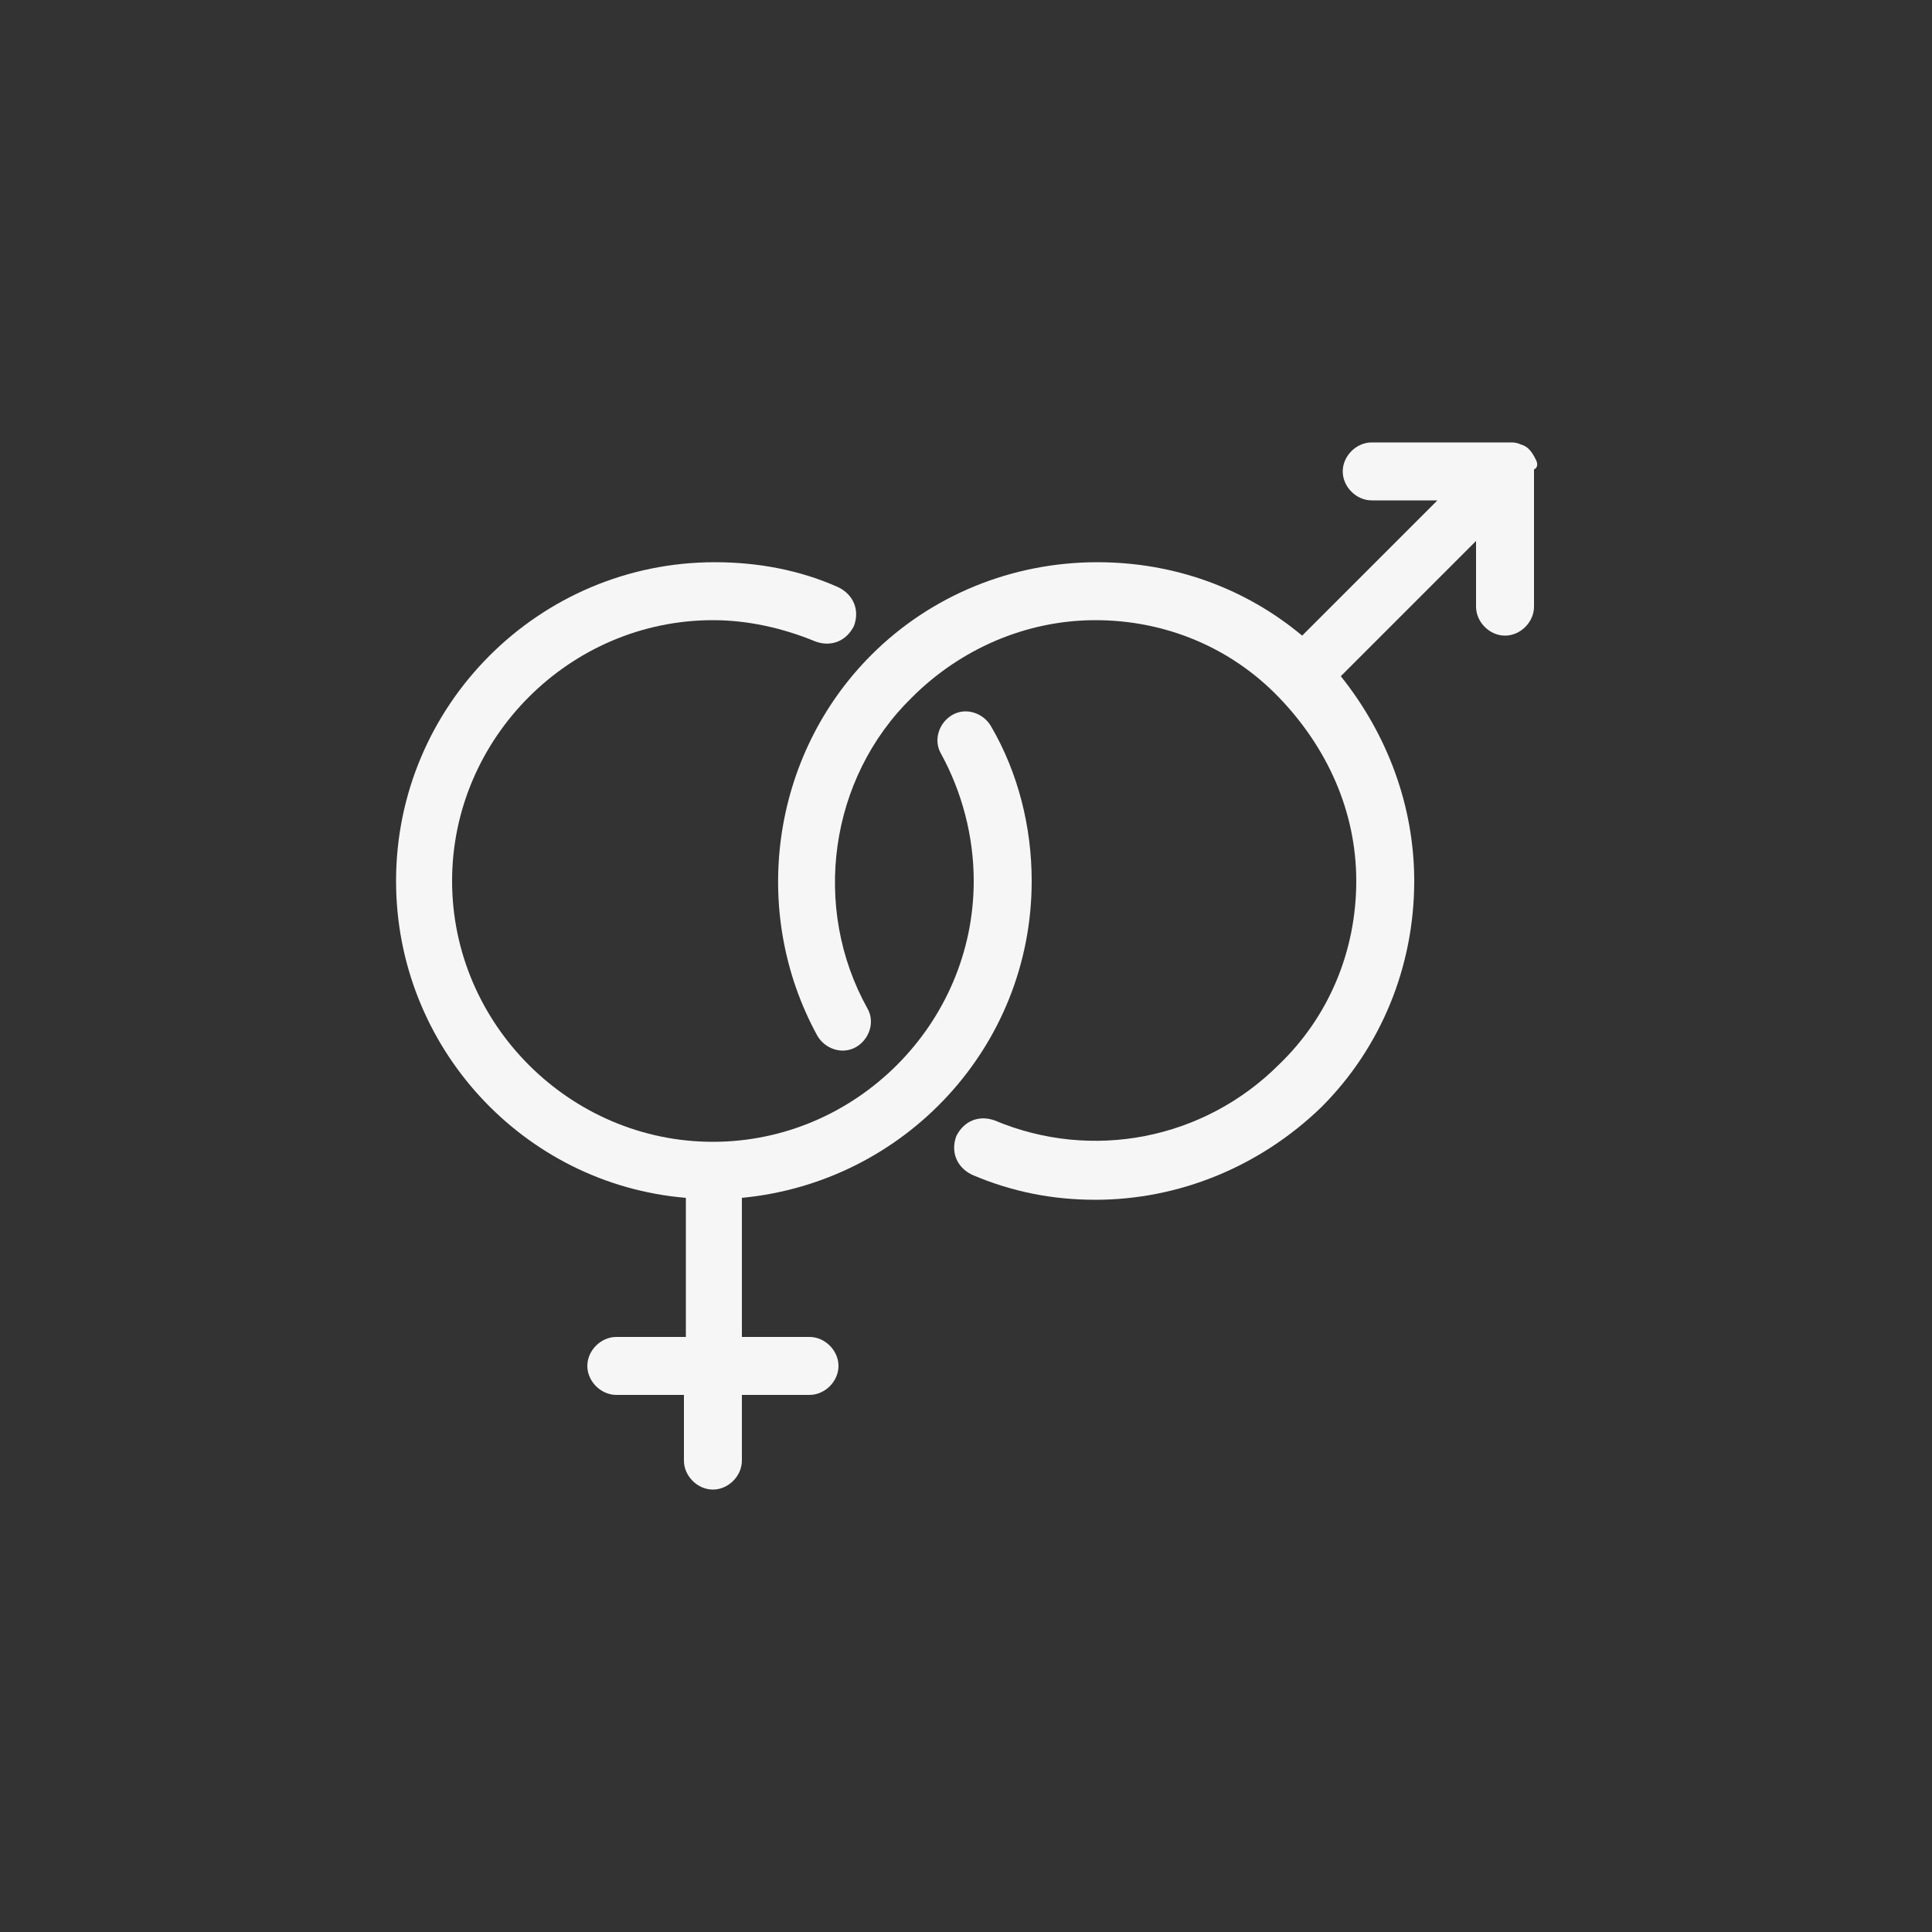
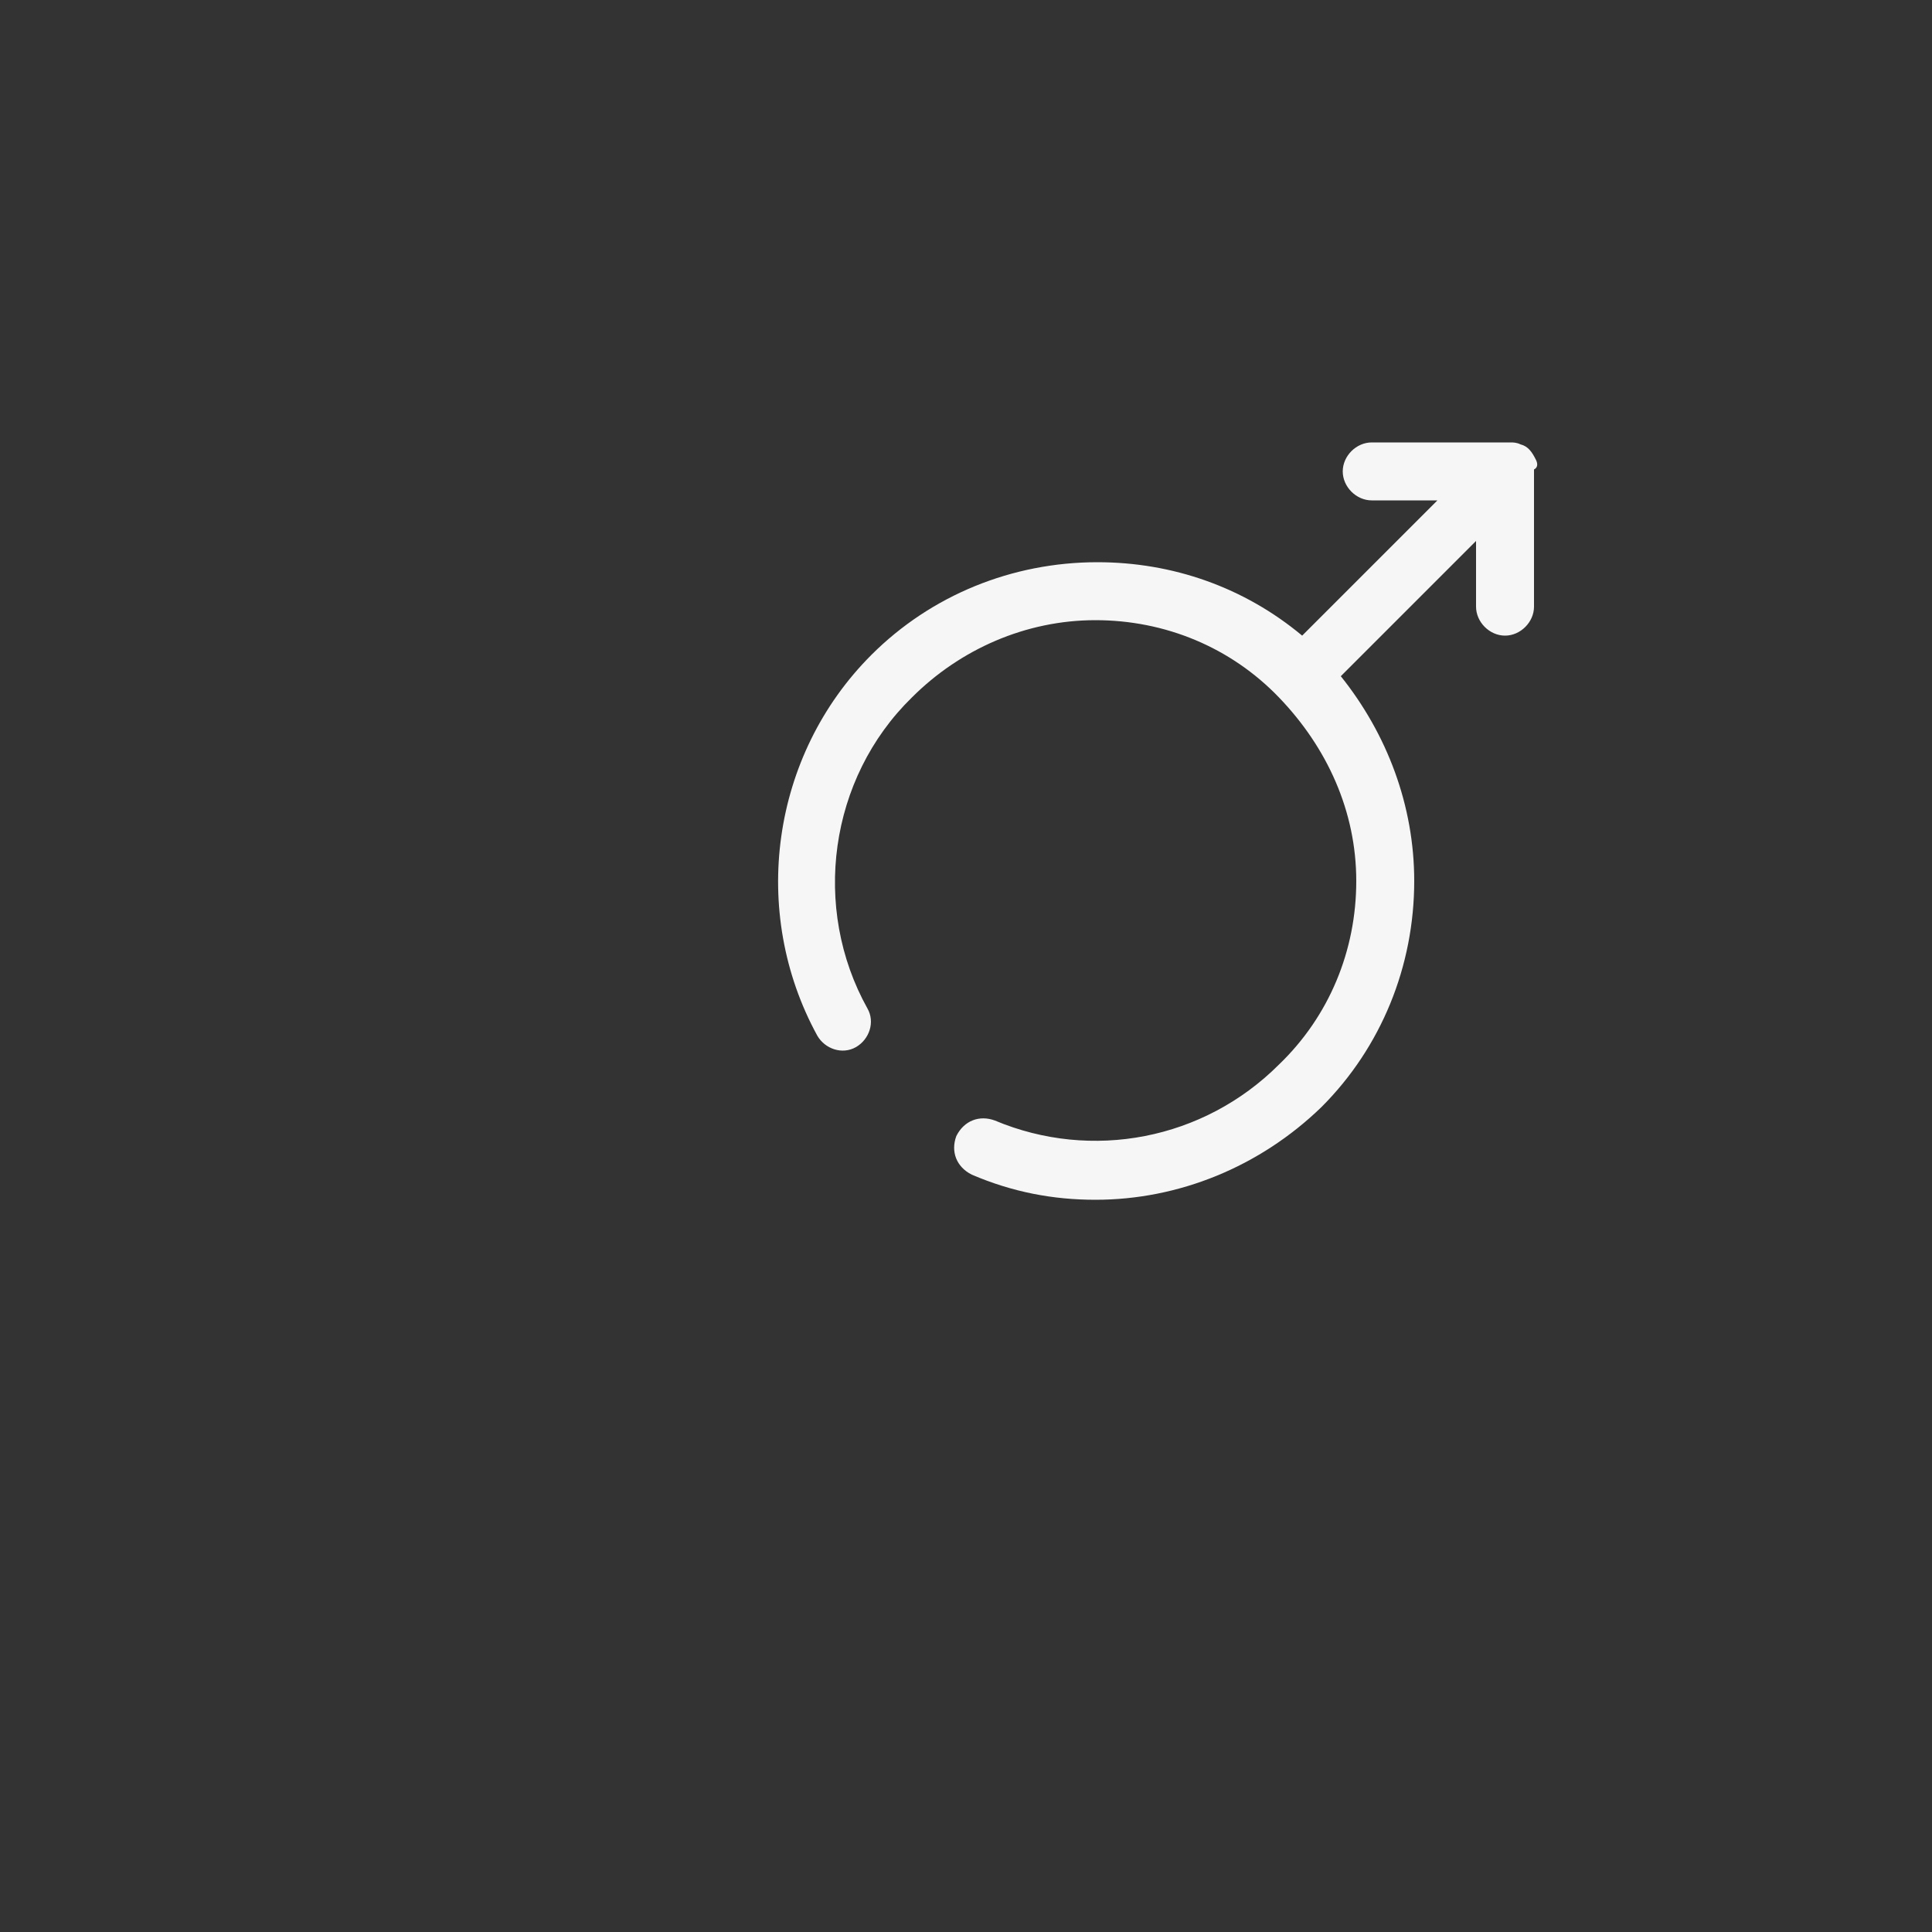
<svg xmlns="http://www.w3.org/2000/svg" id="Camada_1" style="enable-background:new 0 0 100 100;" version="1.1" viewBox="0 0 100 100" xml:space="preserve">
  <rect x="0" y="0" width="100" height="100" fill="#333333" stroke="none" />
-   <path d="M35.4,69.2h-3.5c-0.8,0-1.5,0.7-1.5,1.5s0.7,1.5,1.5,1.5h3.5v3.4c0,0.8,0.7,1.5,1.5,1.5s1.5-0.7,1.5-1.5v-3.4h3.5  c0.8,0,1.5-0.7,1.5-1.5s-0.7-1.5-1.5-1.5h-3.5V62c8.4-0.8,15-7.8,15-16.4c0-2.8-0.7-5.6-2.1-8c-0.4-0.7-1.3-1-2-0.6  c-0.7,0.4-1,1.3-0.6,2c1.1,2,1.7,4.3,1.7,6.6c0,7.4-6.1,13.5-13.5,13.5s-13.5-6.1-13.5-13.5s6.1-13.5,13.5-13.5  c1.8,0,3.6,0.4,5.3,1.1c0.8,0.3,1.6,0,2-0.8c0.3-0.8,0-1.6-0.8-2c-2-0.9-4.2-1.3-6.4-1.3c-9.1,0-16.5,7.4-16.5,16.5  c0,8.6,6.6,15.7,15,16.4V69.2z" fill="#f6f6f6" opacity="1" original-fill="#000000" />
  <path d="M79.5,23.8c-0.2-0.4-0.4-0.7-0.8-0.8c0,0,0,0,0,0c-0.2-0.1-0.4-0.1-0.5-0.1H71c-0.8,0-1.5,0.7-1.5,1.5s0.7,1.5,1.5,1.5h3.4  l-7,7c-3-2.5-6.7-3.8-10.6-3.8c-4.4,0-8.6,1.7-11.7,4.8c-5.2,5.2-6.3,13.3-2.8,19.7c0.4,0.7,1.3,1,2,0.6c0.7-0.4,1-1.3,0.6-2  c-2.9-5.2-2-11.9,2.3-16.1c2.5-2.5,5.9-4,9.5-4c3.6,0,7,1.4,9.5,4s4,5.9,4,9.5c0,3.6-1.4,7-4,9.5c-3.9,3.9-9.7,5-14.7,2.9  c-0.8-0.3-1.6,0-2,0.8c-0.3,0.8,0,1.6,0.8,2c2.1,0.9,4.2,1.3,6.4,1.3c4.3,0,8.5-1.7,11.7-4.8c3.1-3.1,4.8-7.3,4.8-11.7  c0-3.9-1.4-7.6-3.8-10.6l7-7v3.4c0,0.8,0.7,1.5,1.5,1.5s1.5-0.7,1.5-1.5v-7.1C79.6,24.2,79.6,24,79.5,23.8  C79.5,23.8,79.5,23.8,79.5,23.8z" fill="#f6f6f6" opacity="1" original-fill="#000000" />
</svg>